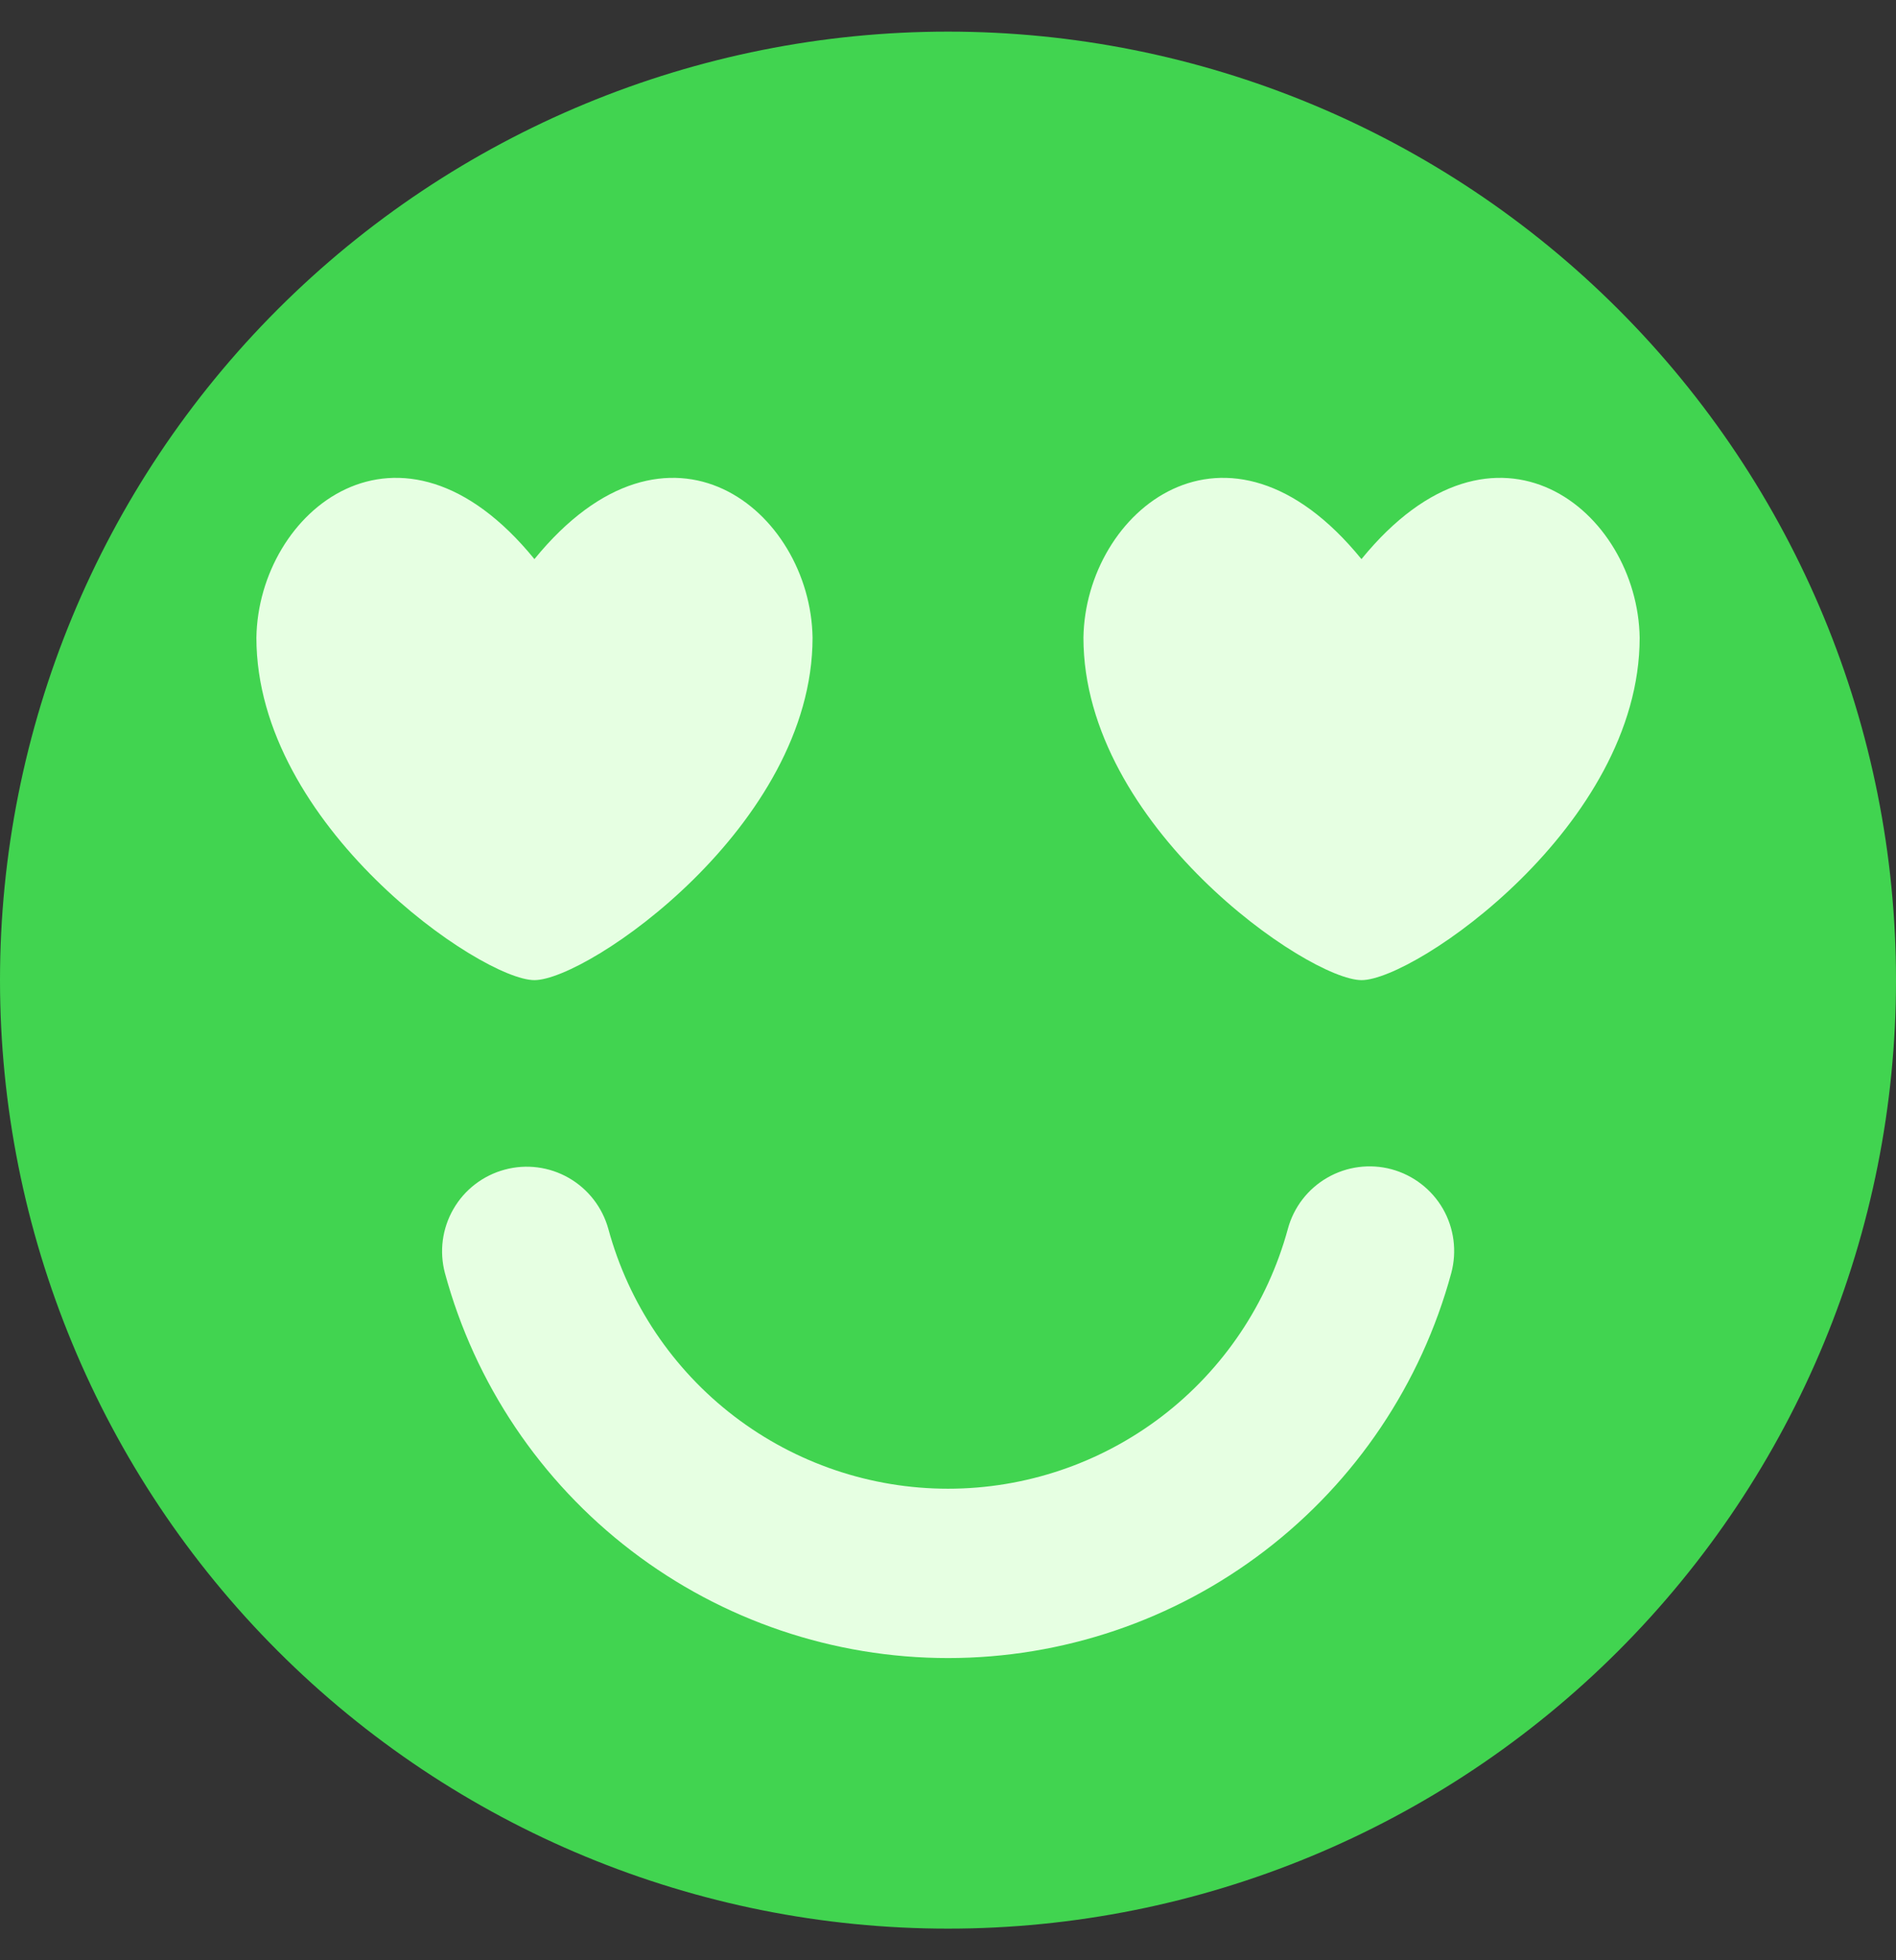
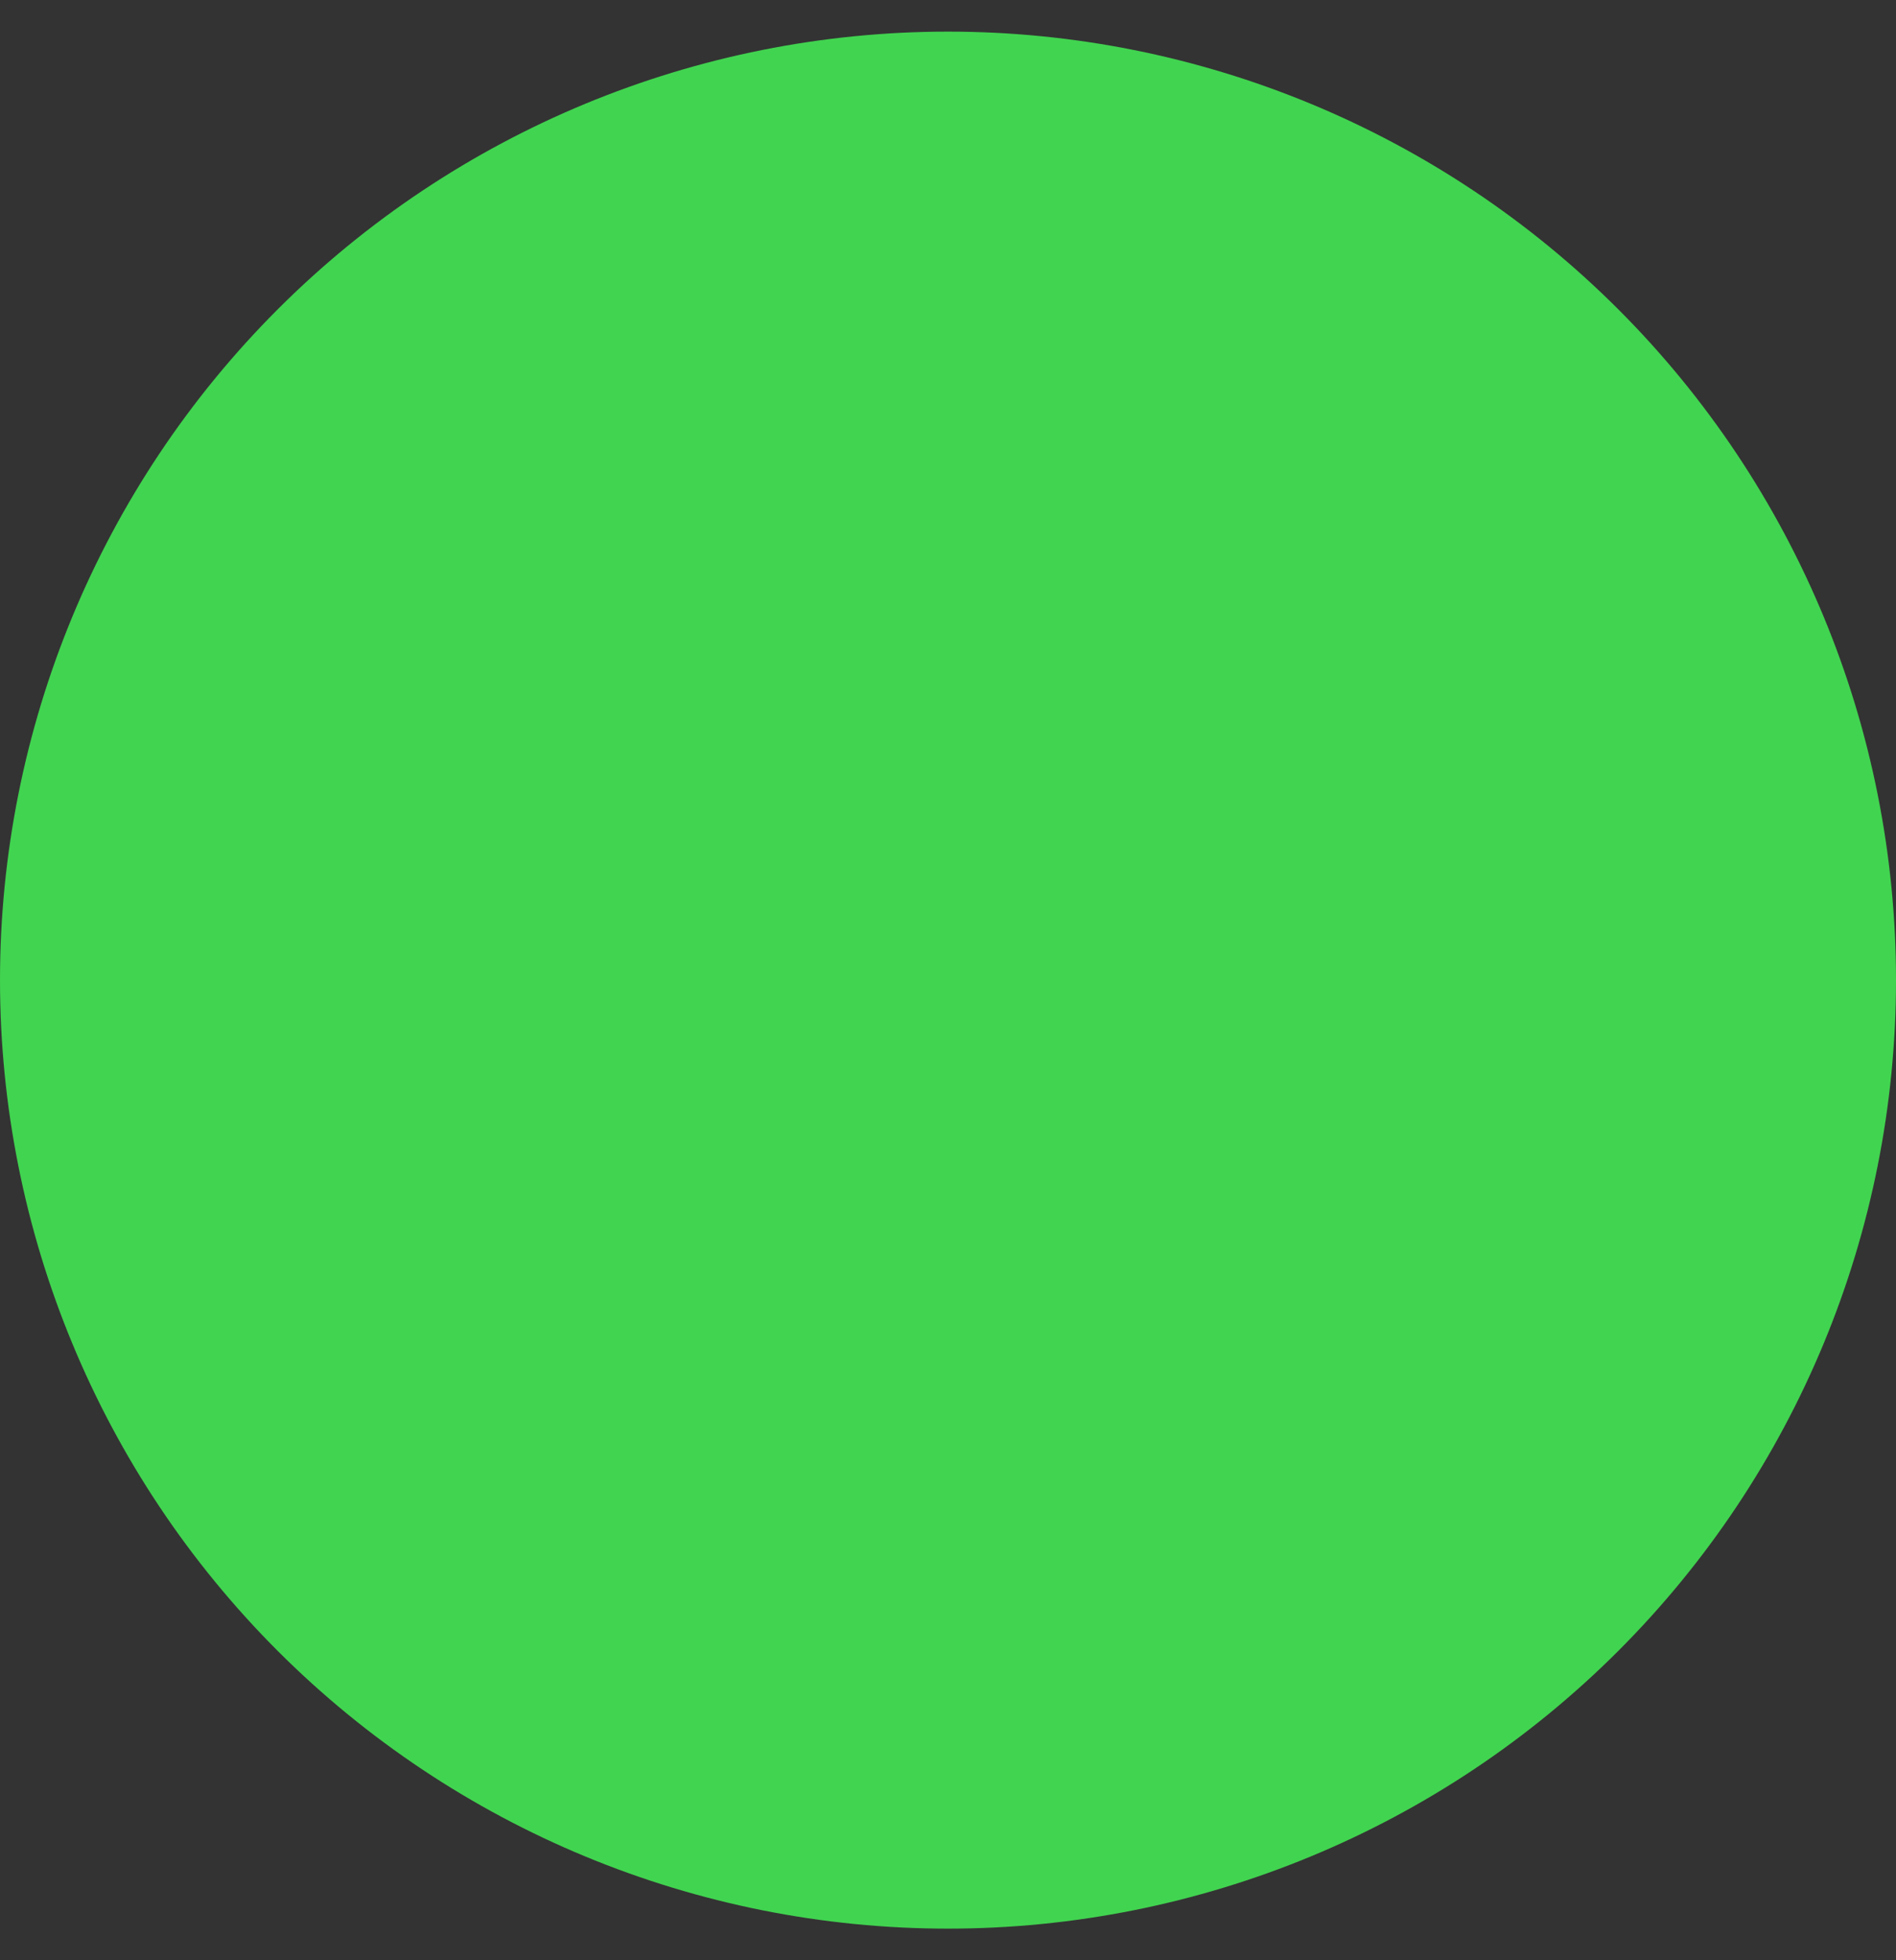
<svg xmlns="http://www.w3.org/2000/svg" width="30" height="31" viewBox="0 0 30 31" fill="none">
  <rect x="0" y="0" width="30" height="31" fill="#333333" stroke="none" />
  <g clip-path="url(#clip0_1985_2992)">
    <path fill-rule="evenodd" clip-rule="evenodd" d="M15 0.5C18.978 0.5 22.794 2.08 25.607 4.893C28.42 7.706 30 11.522 30 15.5C30 19.478 28.42 23.294 25.607 26.107C22.794 28.92 18.978 30.5 15 30.5C11.022 30.5 7.206 28.92 4.393 26.107C1.58 23.294 0 19.478 0 15.5C0 11.522 1.58 7.706 4.393 4.893C7.206 2.08 11.022 0.5 15 0.5Z" fill="#41D450" />
-     <path fill-rule="evenodd" clip-rule="evenodd" d="M4.057 10.085C4.087 8.086 6.33 6.232 8.456 8.842C10.584 6.232 12.827 8.086 12.857 10.085C12.857 13.057 9.3 15.5 8.456 15.5C7.616 15.5 4.057 13.057 4.057 10.085ZM21.542 8.842C23.67 6.232 25.914 8.086 25.944 10.085C25.944 13.057 22.387 15.5 21.544 15.5C20.702 15.5 17.143 13.057 17.143 10.085C17.173 8.086 19.417 6.232 21.542 8.842ZM22.018 18.491C21.675 18.399 21.309 18.447 21.002 18.624C20.694 18.801 20.469 19.093 20.377 19.436C20.055 20.616 19.355 21.657 18.384 22.399C17.412 23.141 16.224 23.543 15.001 23.543C13.779 23.543 12.591 23.141 11.619 22.399C10.648 21.657 9.947 20.616 9.626 19.436C9.532 19.095 9.307 18.804 9 18.628C8.693 18.452 8.328 18.404 7.986 18.497C7.644 18.589 7.352 18.812 7.175 19.119C6.997 19.426 6.949 19.79 7.04 20.133C7.514 21.881 8.551 23.424 9.99 24.524C11.429 25.625 13.19 26.221 15.001 26.221C16.813 26.221 18.574 25.625 20.013 24.524C21.452 23.424 22.488 21.881 22.963 20.133C23.055 19.79 23.008 19.424 22.831 19.116C22.653 18.808 22.361 18.584 22.018 18.491Z" fill="#E6FFE2" />
  </g>
  <defs>
    <clipPath id="clip0_1985_2992">
      <rect width="30" height="30" fill="white" transform="translate(0 0.5)" />
    </clipPath>
  </defs>
</svg>